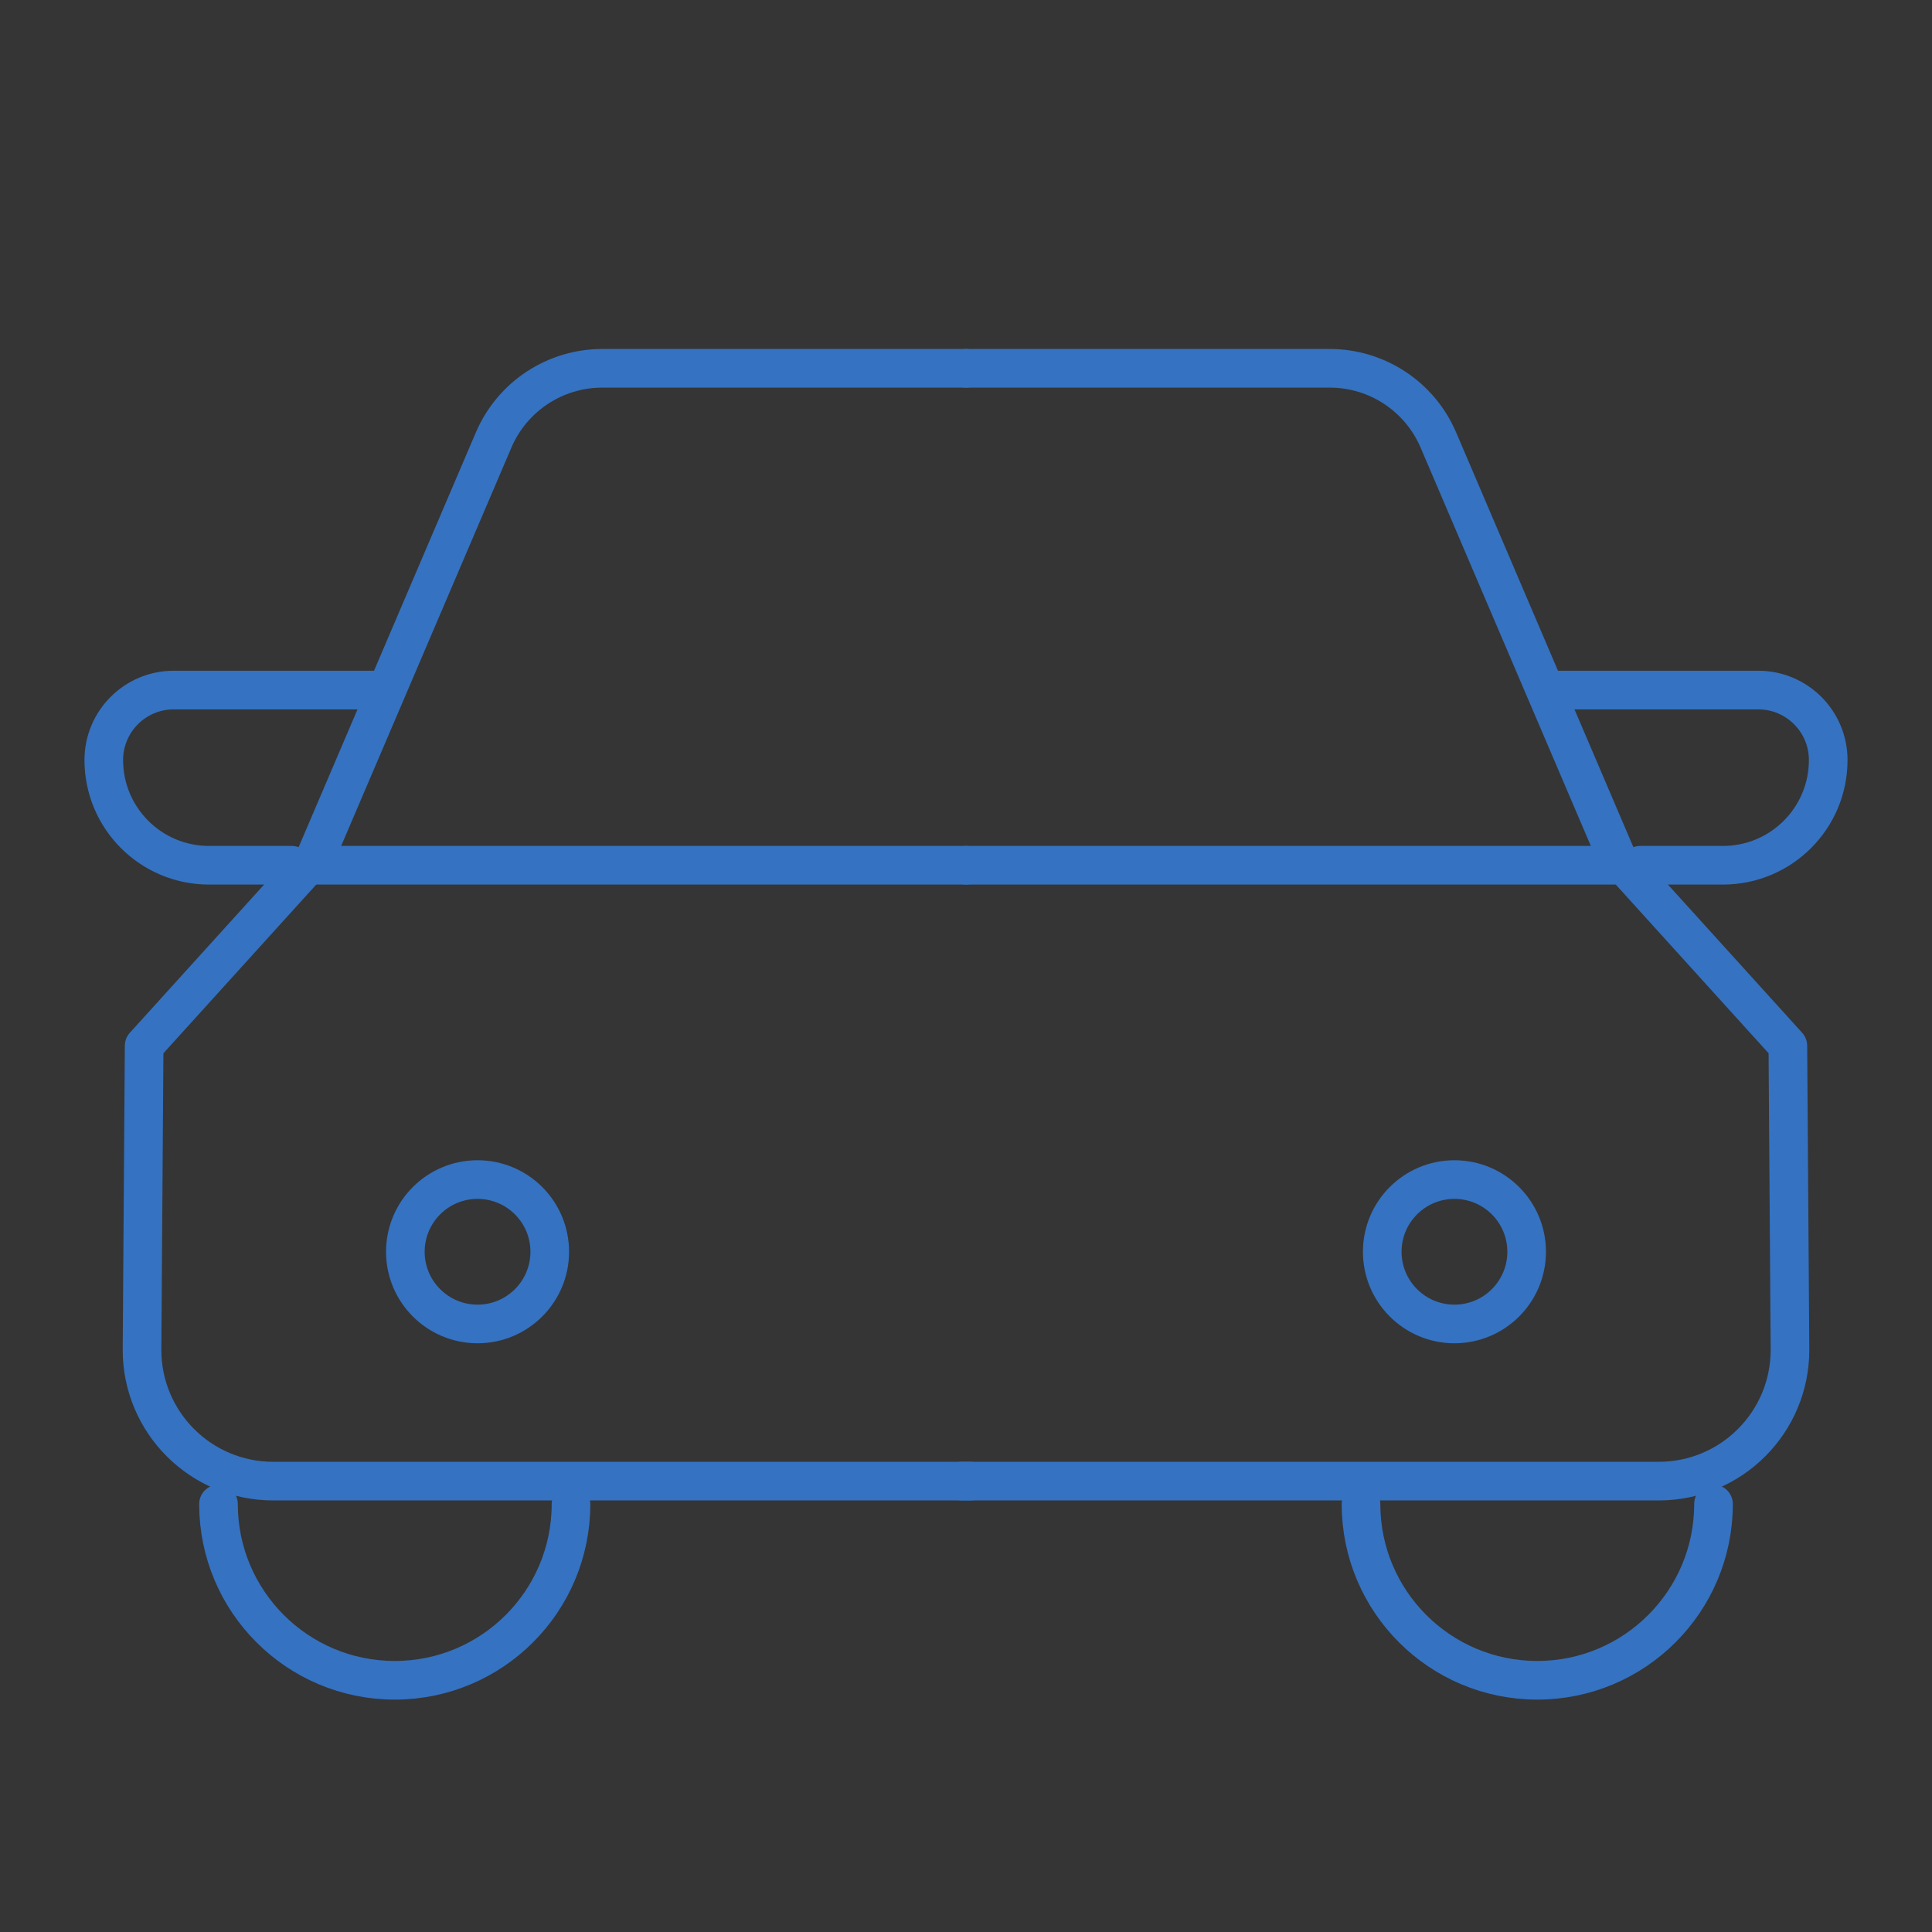
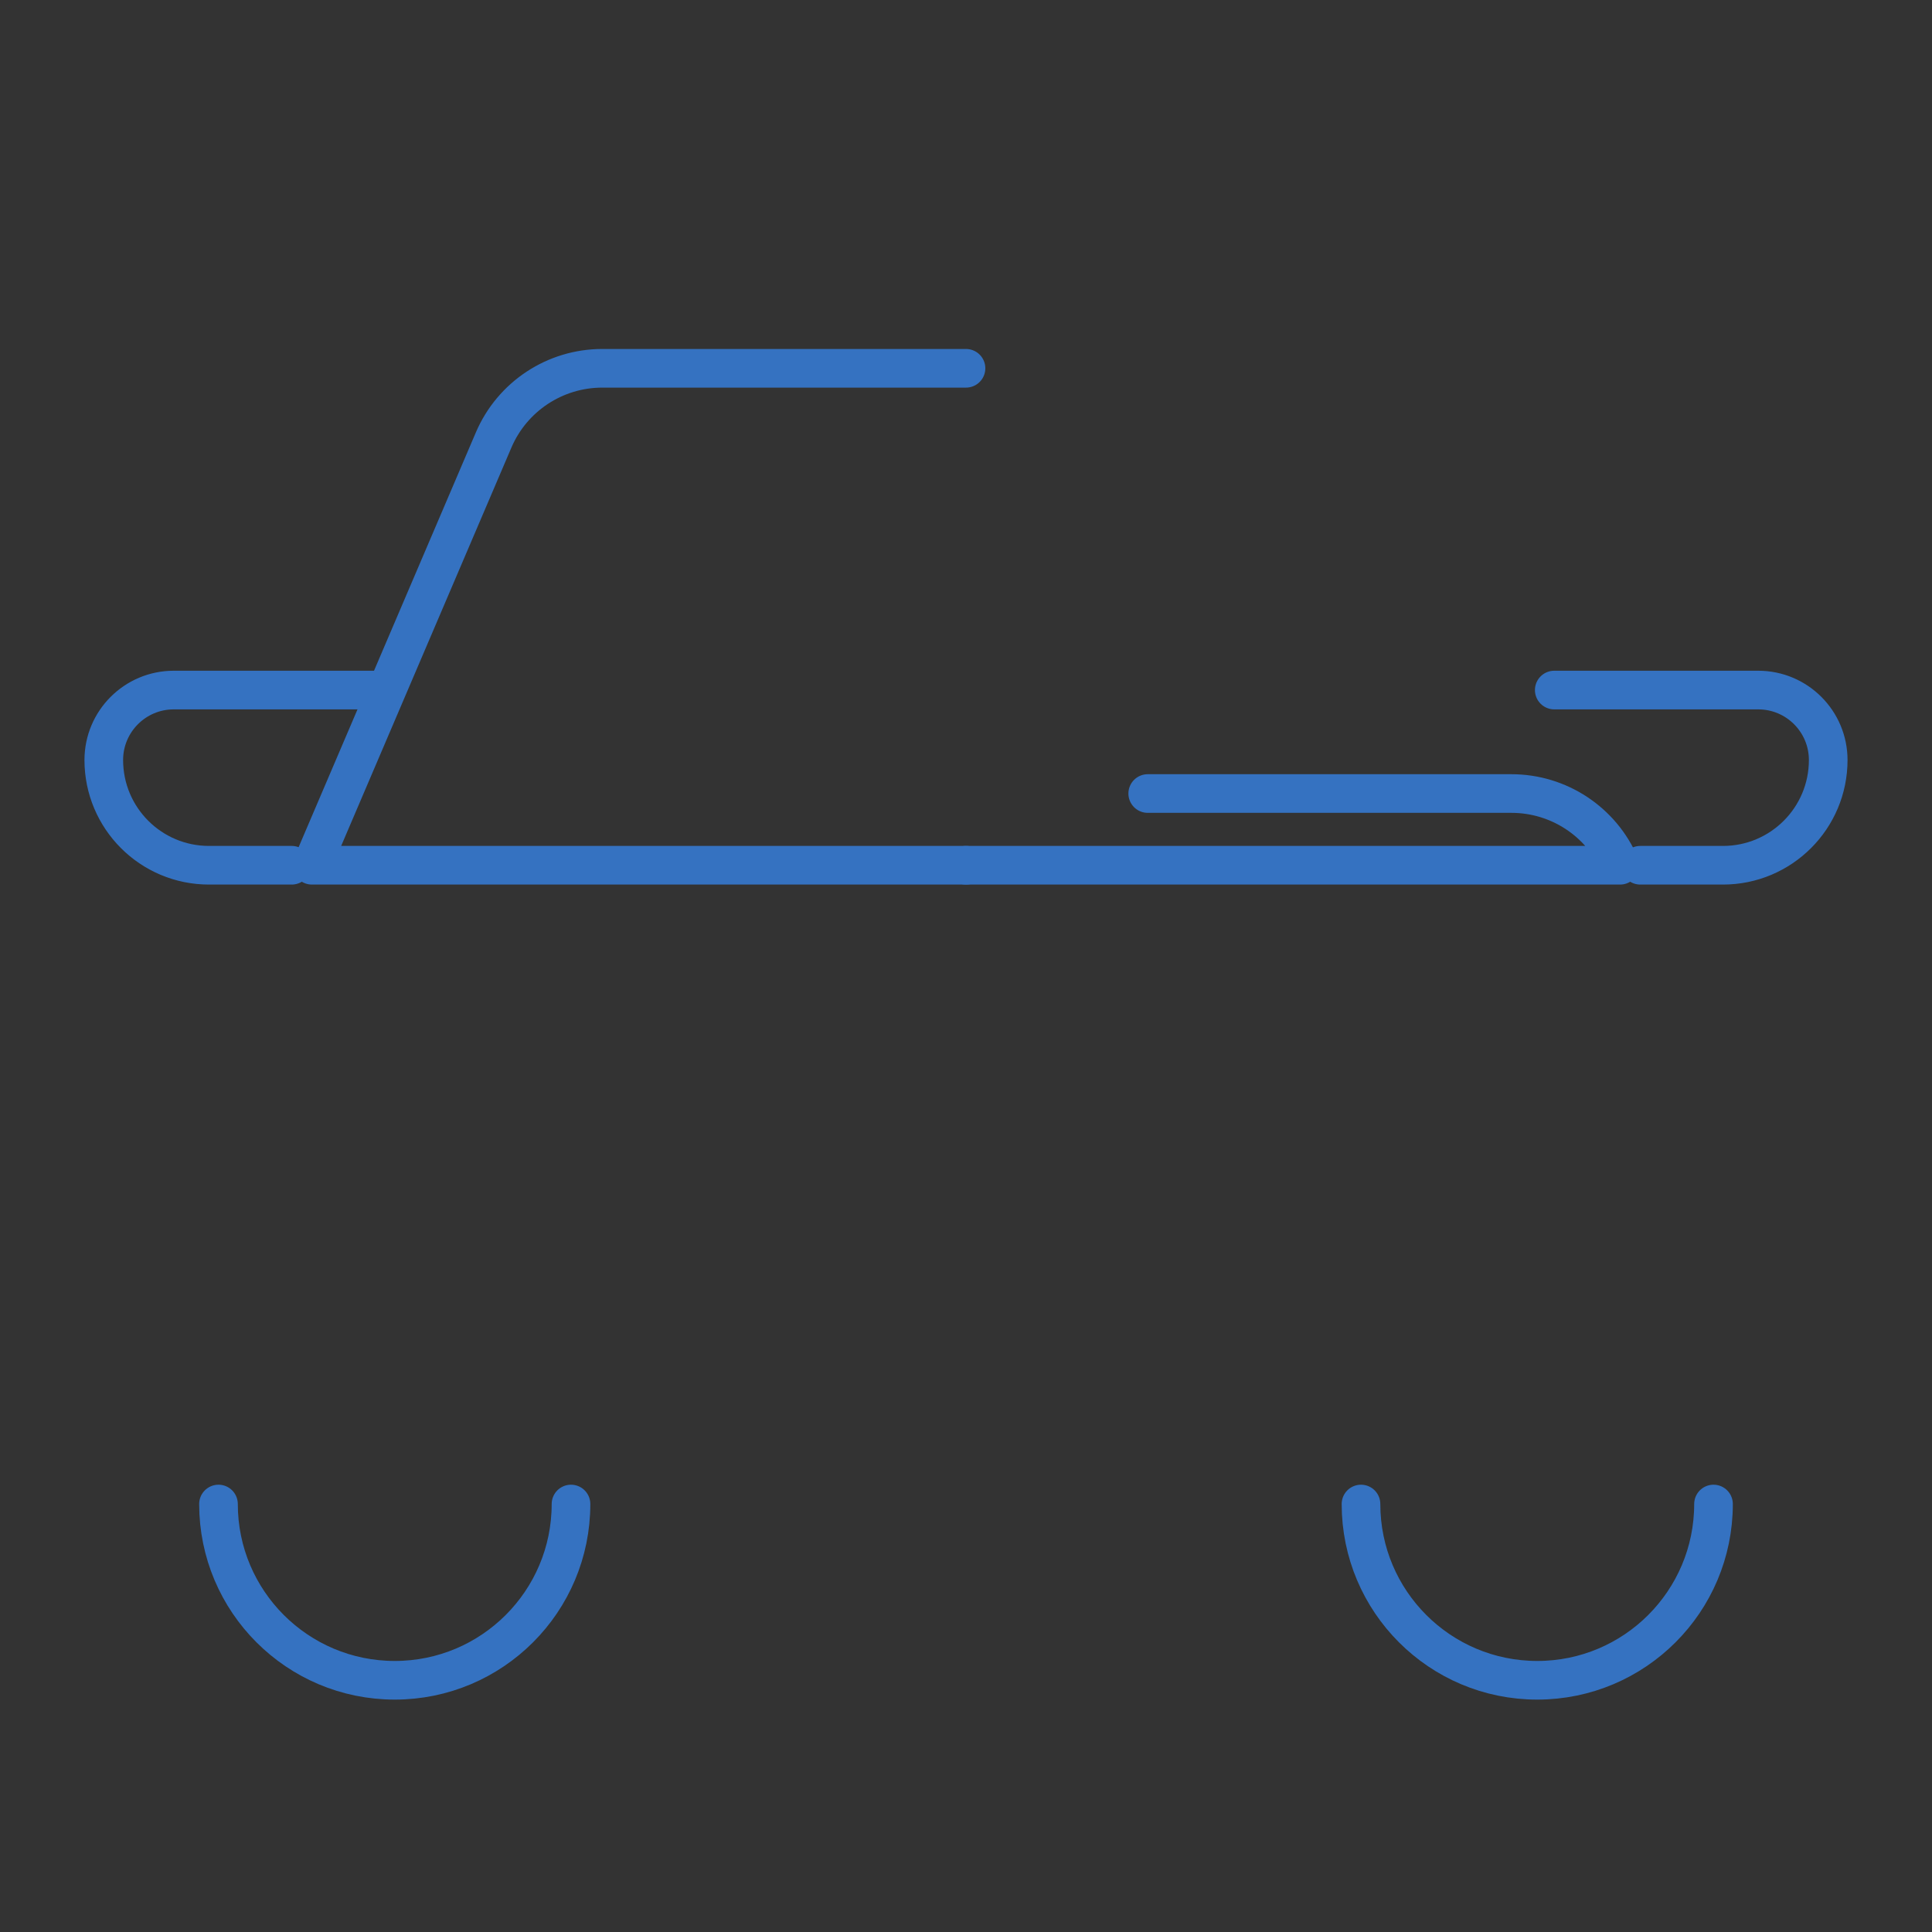
<svg xmlns="http://www.w3.org/2000/svg" viewBox="0 0 100 100">
  <rect x="0" y="0" width="100" height="100" fill="#333333" stroke="none" />
  <defs>
    <style>.cls-1{fill:none;stroke:#3572c1;stroke-linecap:round;stroke-linejoin:round;stroke-width:2px;}.cls-2{fill:#fff;opacity:.01;stroke-width:0px;}</style>
  </defs>
  <g id="_レイヤー_2">
-     <rect class="cls-2" width="100" height="100" />
-   </g>
+     </g>
  <g id="_レイヤー_1">
    <path class="cls-1" d="M50,44.785H16.144l9.406-22.01c.962-2.251,3.174-3.712,5.623-3.712h18.827" />
    <path class="cls-1" d="M29.555,77.848c0,5.039-4.085,9.123-9.123,9.123s-9.123-4.085-9.123-9.123" />
-     <circle class="cls-1" cx="24.718" cy="64.791" r="3.737" />
-     <path class="cls-1" d="M15.925,44.785l-8.464,9.343h0l-.11,15.744c0,3.75,3.04,6.79,6.79,6.79h36.079" />
    <path class="cls-1" d="M15.1,44.785h-4.282c-3.008,0-5.446-2.438-5.446-5.446h0c0-2,1.622-3.622,3.622-3.622h10.558" />
-     <path class="cls-1" d="M50,44.785h33.856s-9.406-22.01-9.406-22.01c-.962-2.251-3.174-3.712-5.623-3.712h-18.827" />
+     <path class="cls-1" d="M50,44.785h33.856c-.962-2.251-3.174-3.712-5.623-3.712h-18.827" />
    <path class="cls-1" d="M70.445,77.848c0,5.039,4.085,9.123,9.123,9.123s9.123-4.085,9.123-9.123" />
-     <circle class="cls-1" cx="75.282" cy="64.791" r="3.737" />
-     <path class="cls-1" d="M84.075,44.785l8.464,9.343h0l.11,15.744c0,3.75-3.04,6.79-6.79,6.79h-36.079" />
    <path class="cls-1" d="M84.9,44.785h4.282c3.008,0,5.446-2.438,5.446-5.446h0c0-2-1.622-3.622-3.622-3.622h-10.558" />
  </g>
</svg>